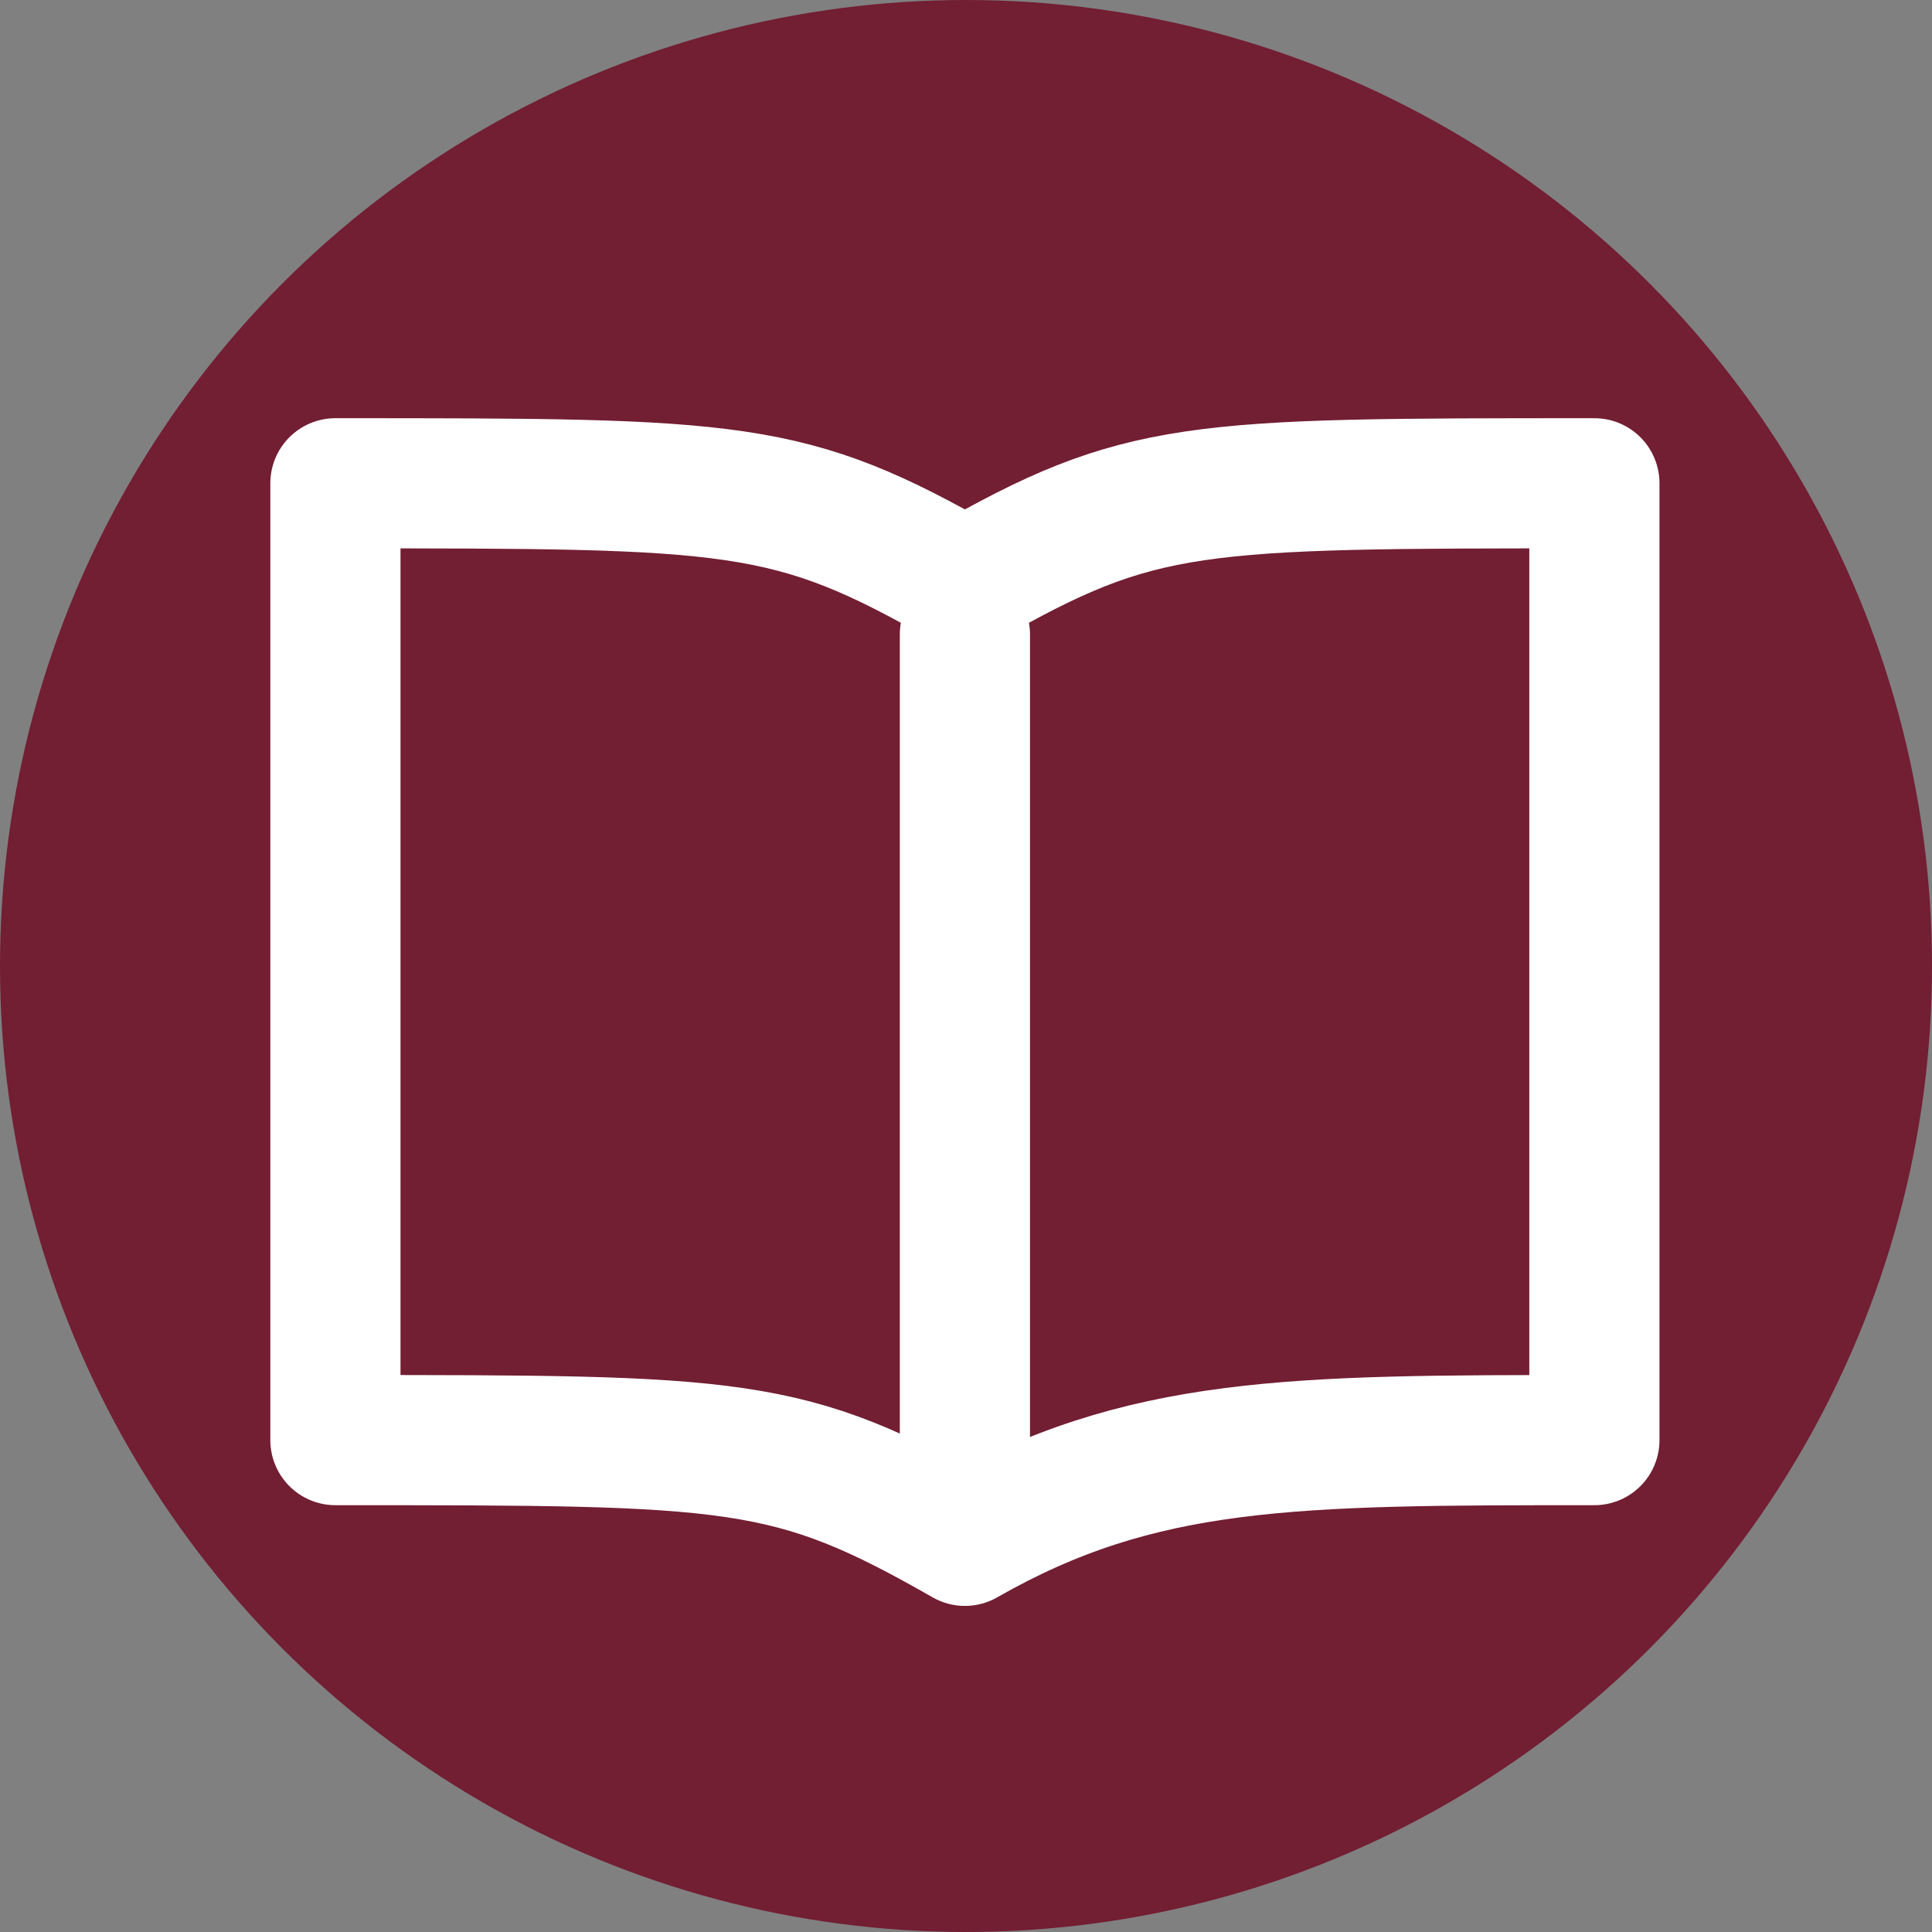
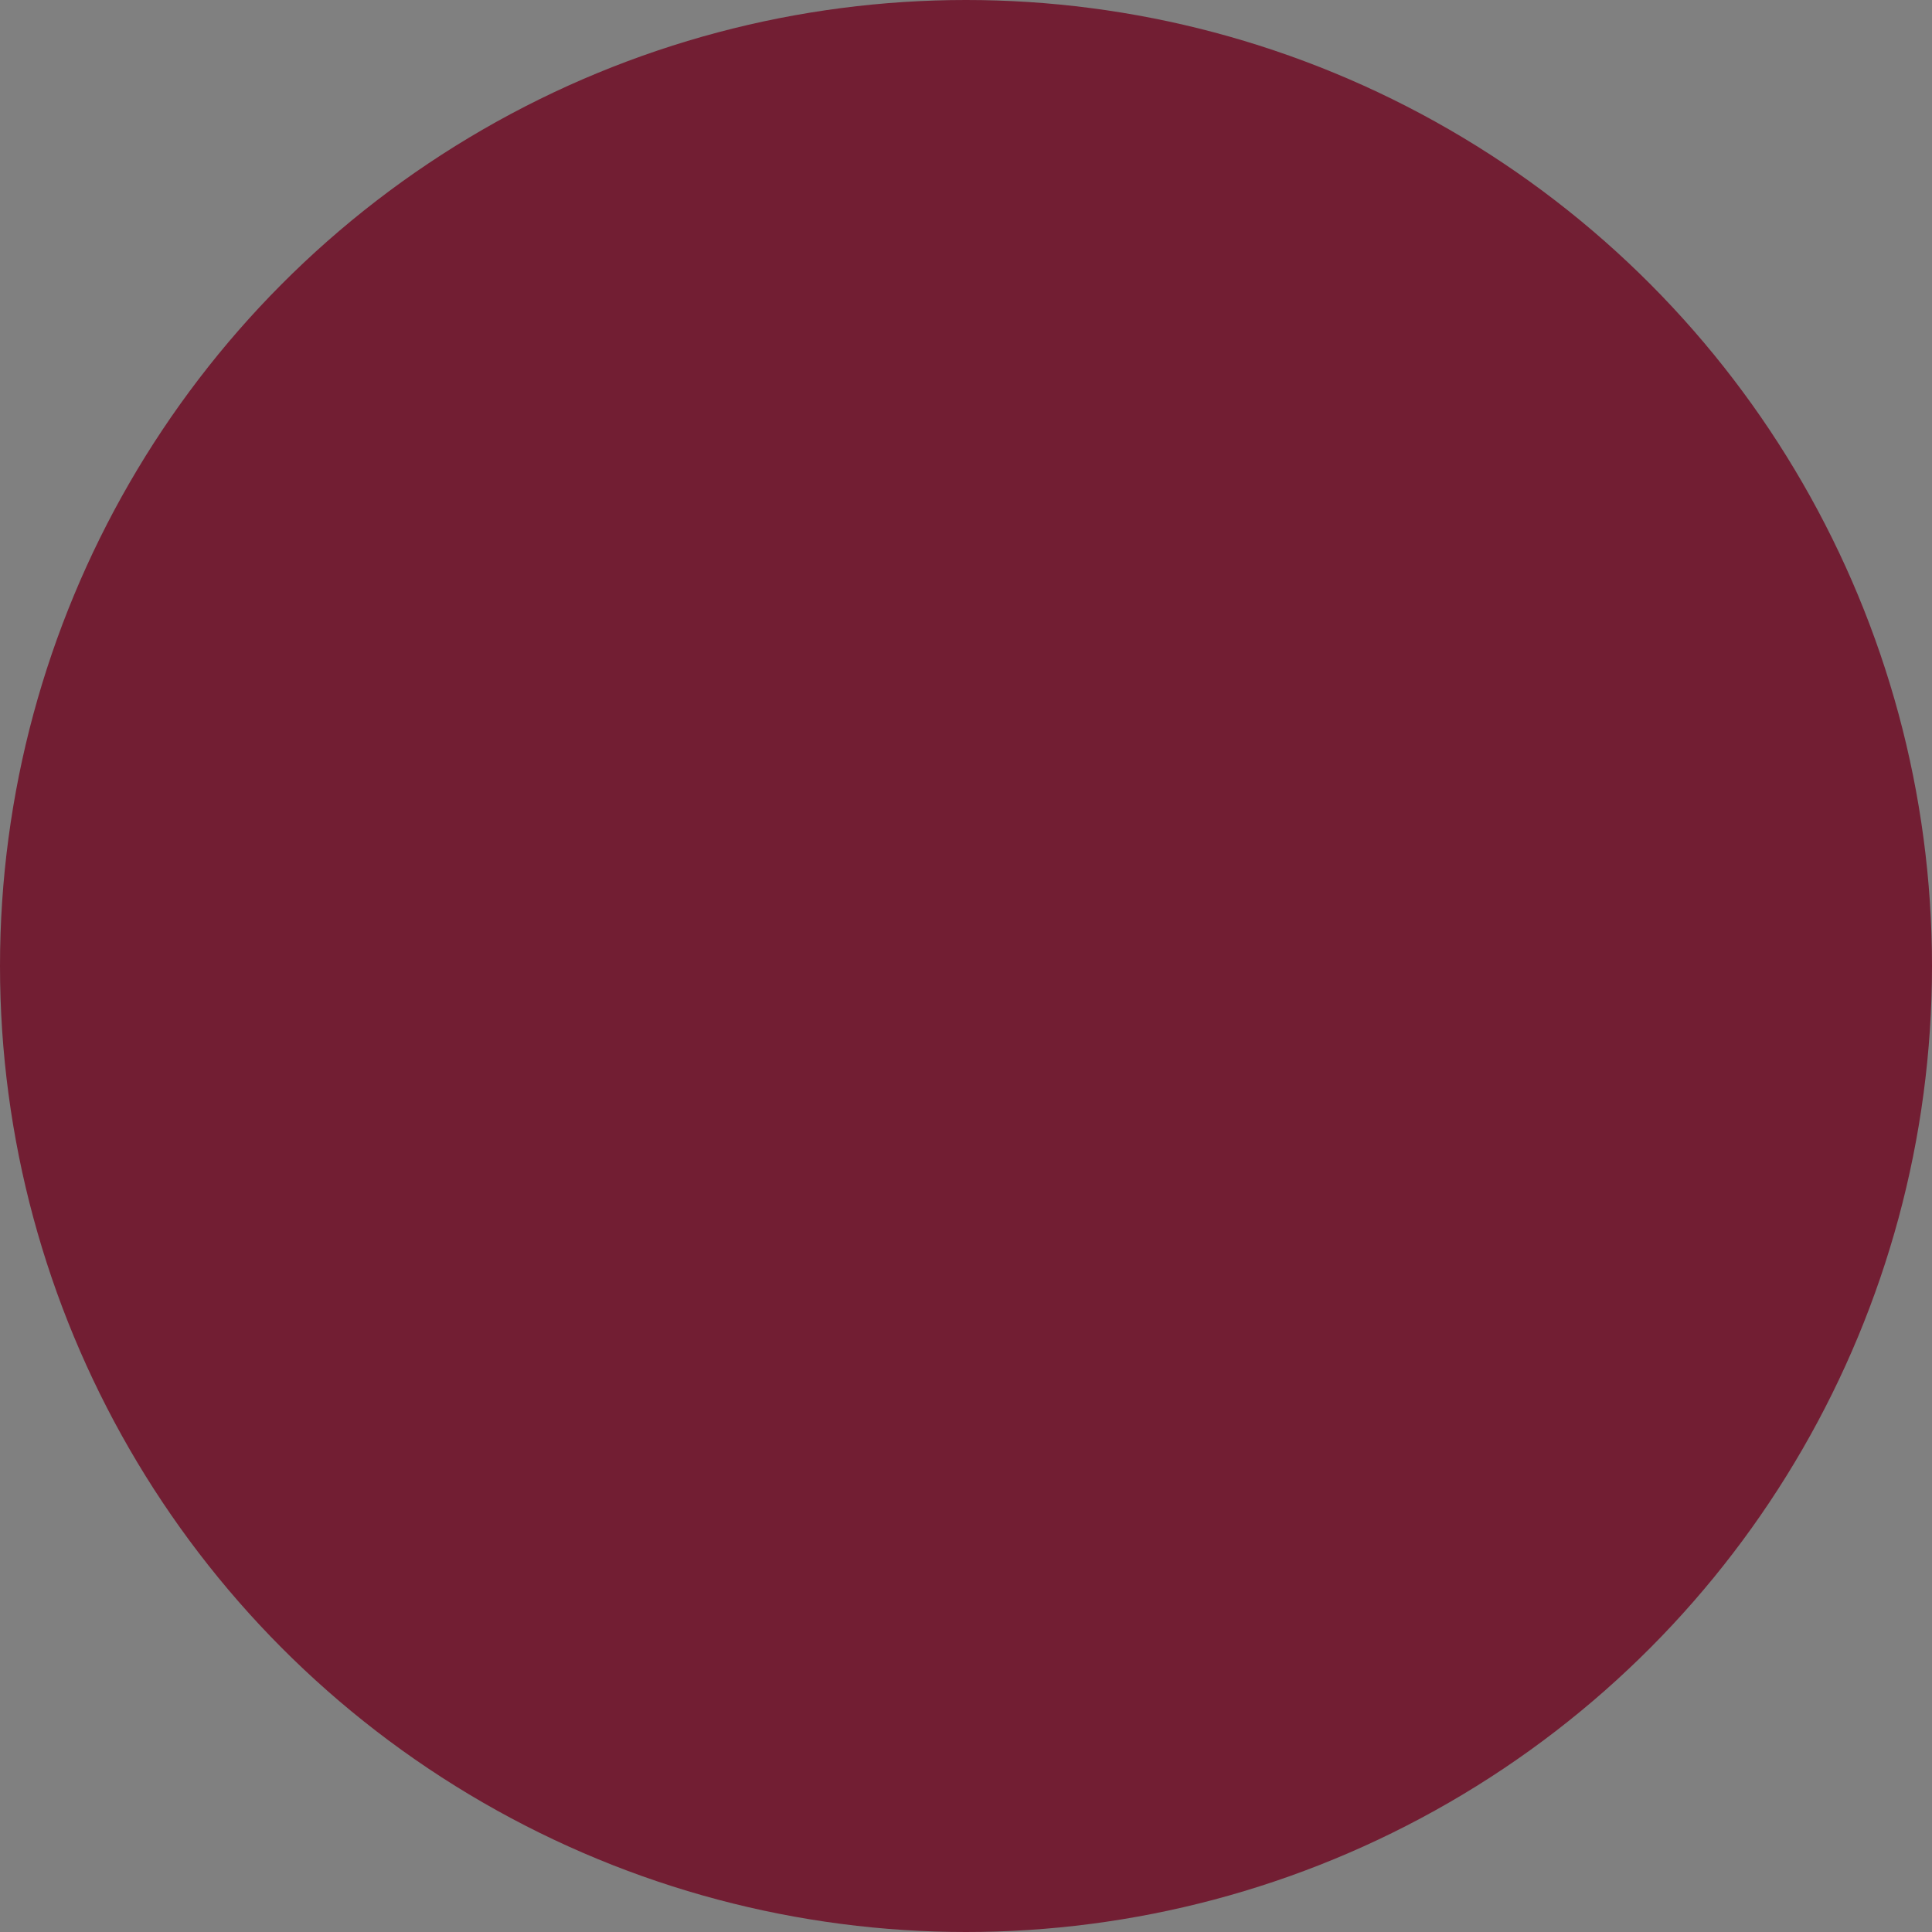
<svg xmlns="http://www.w3.org/2000/svg" width="217" height="217" viewBox="0 0 217 217" fill="none">
  <rect x="0" y="0" width="217" height="217" fill="#808080" stroke="none" />
  <circle cx="108.5" cy="108.5" r="108.5" fill="#721E33" />
-   <path d="M108.377 71.251V167.407M108.377 65.595C88.58 54.282 82.924 54.282 37.674 54.282V161.751C82.924 161.751 88.58 161.751 108.377 173.064C128.174 161.751 145.143 161.751 179.08 161.751V54.282C133.83 54.282 128.174 54.282 108.377 65.595Z" stroke="white" stroke-width="14.621" stroke-linecap="round" stroke-linejoin="round" />
</svg>